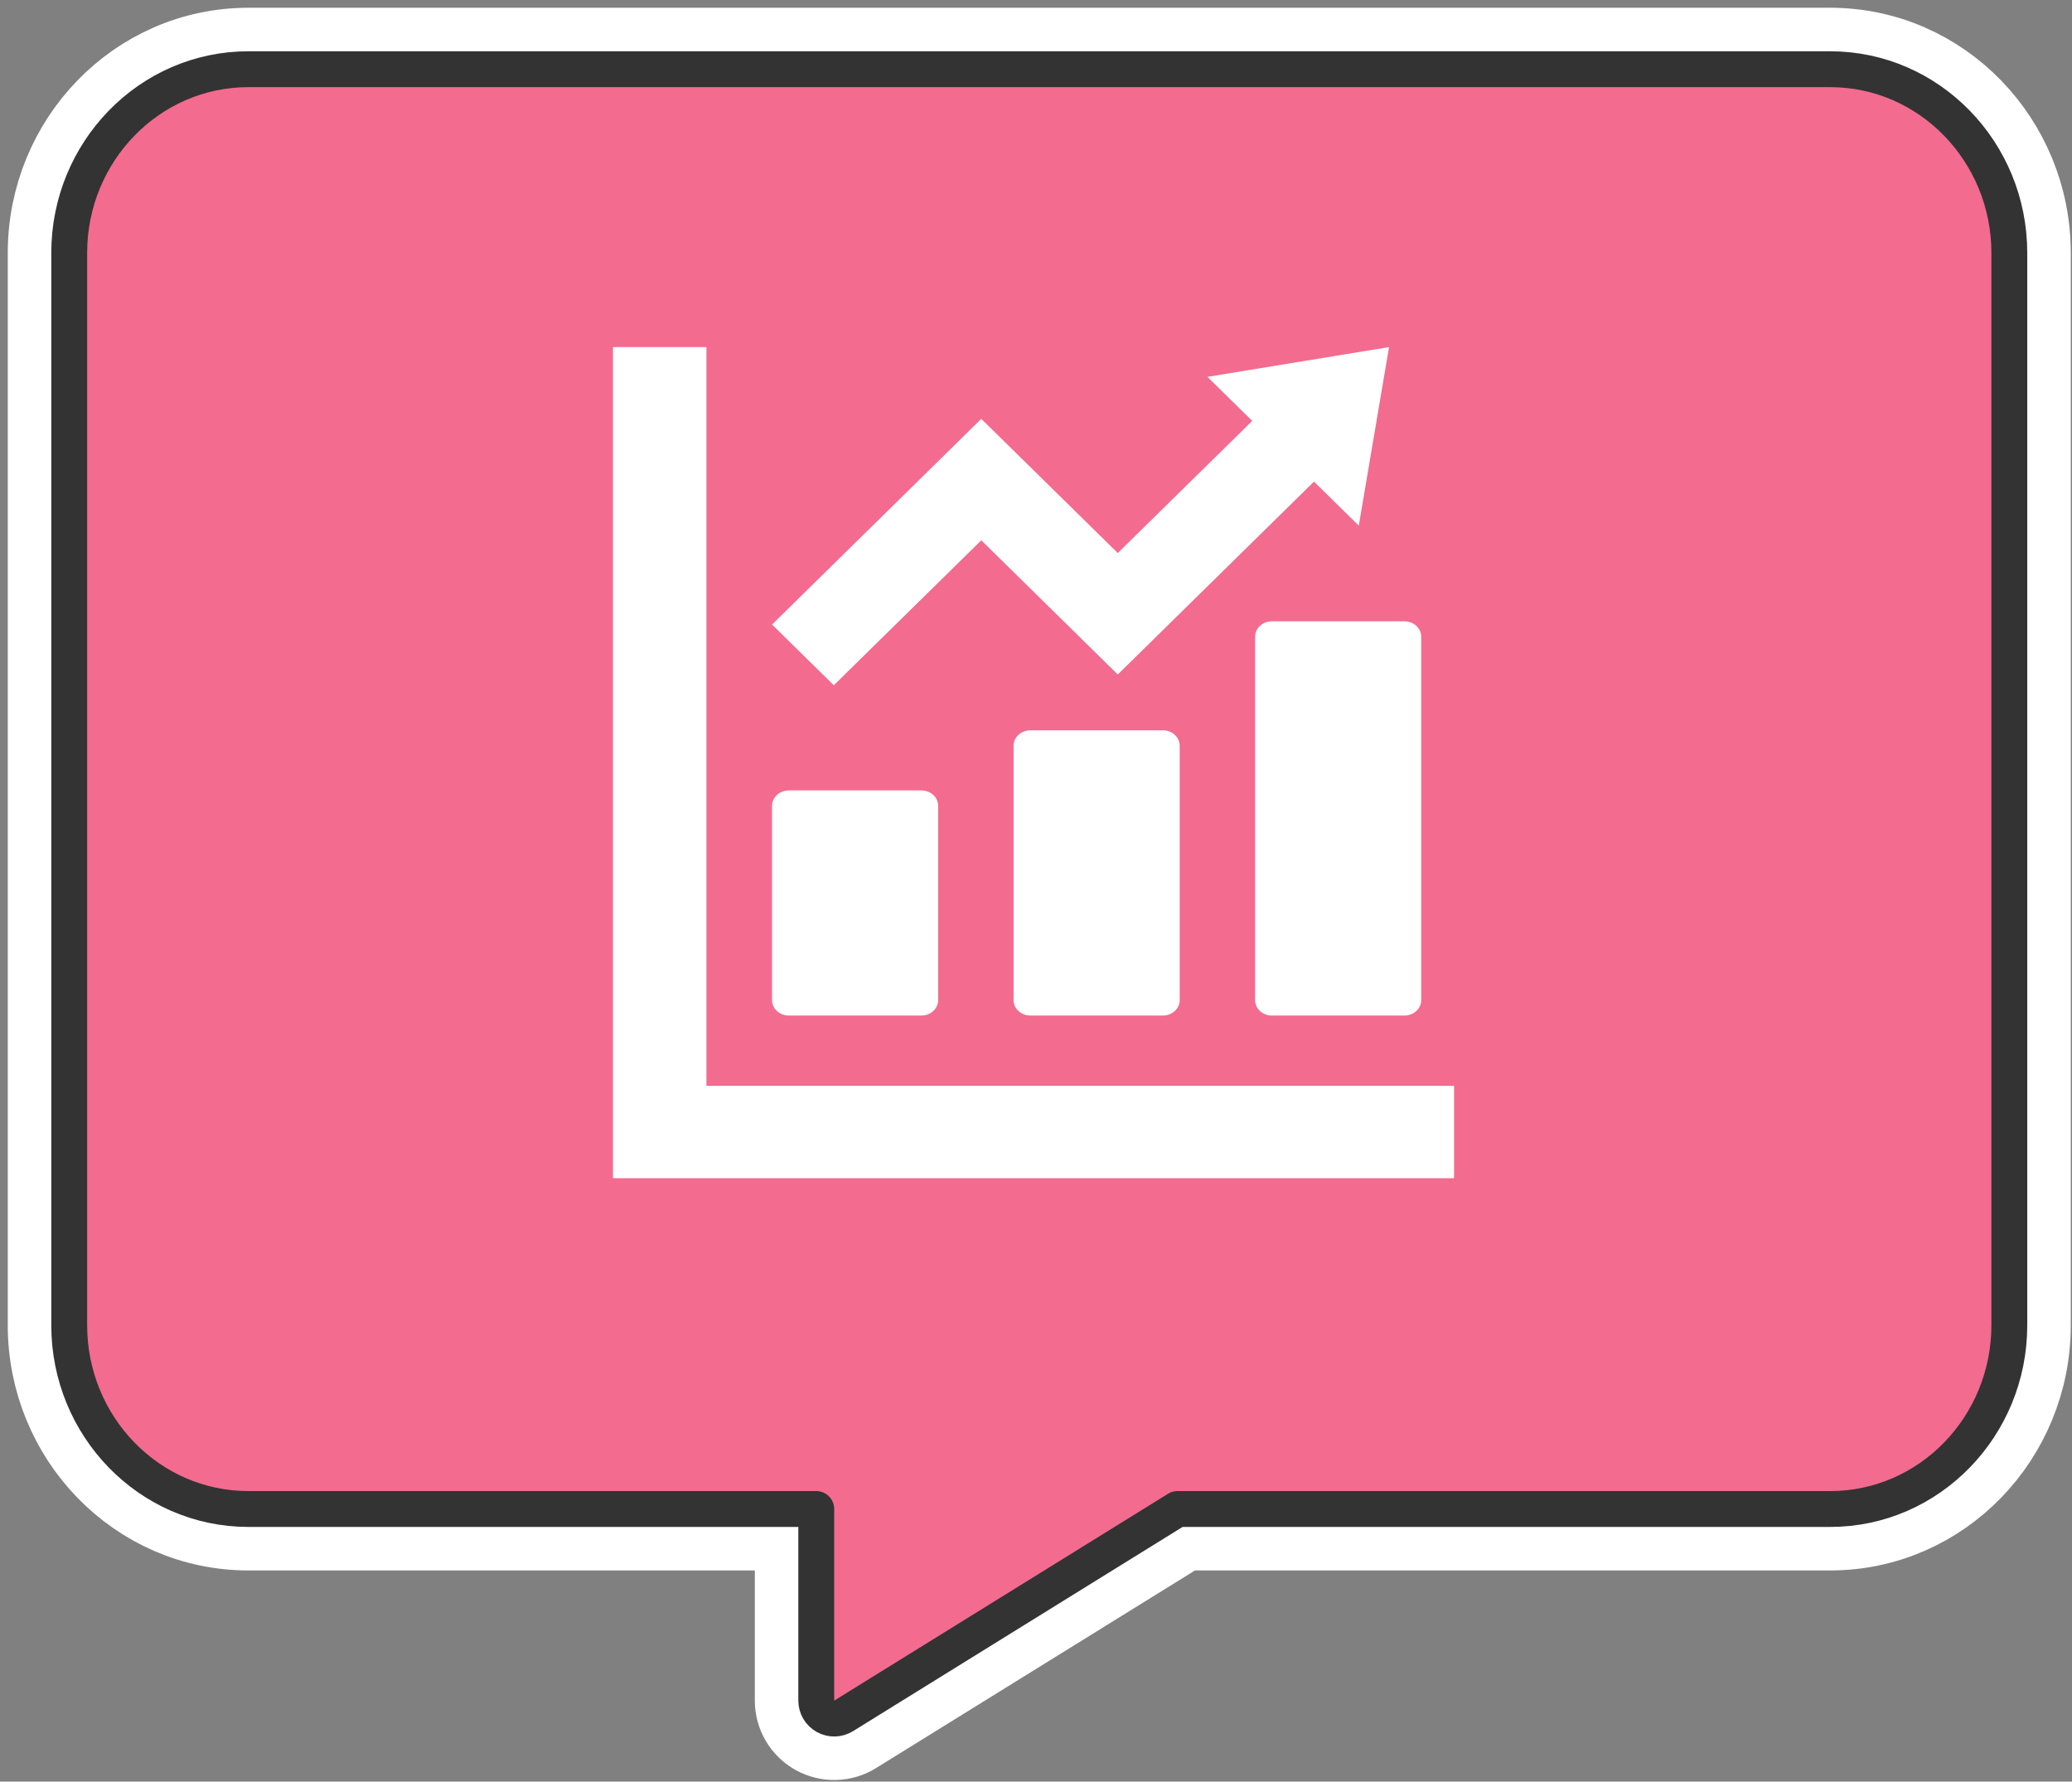
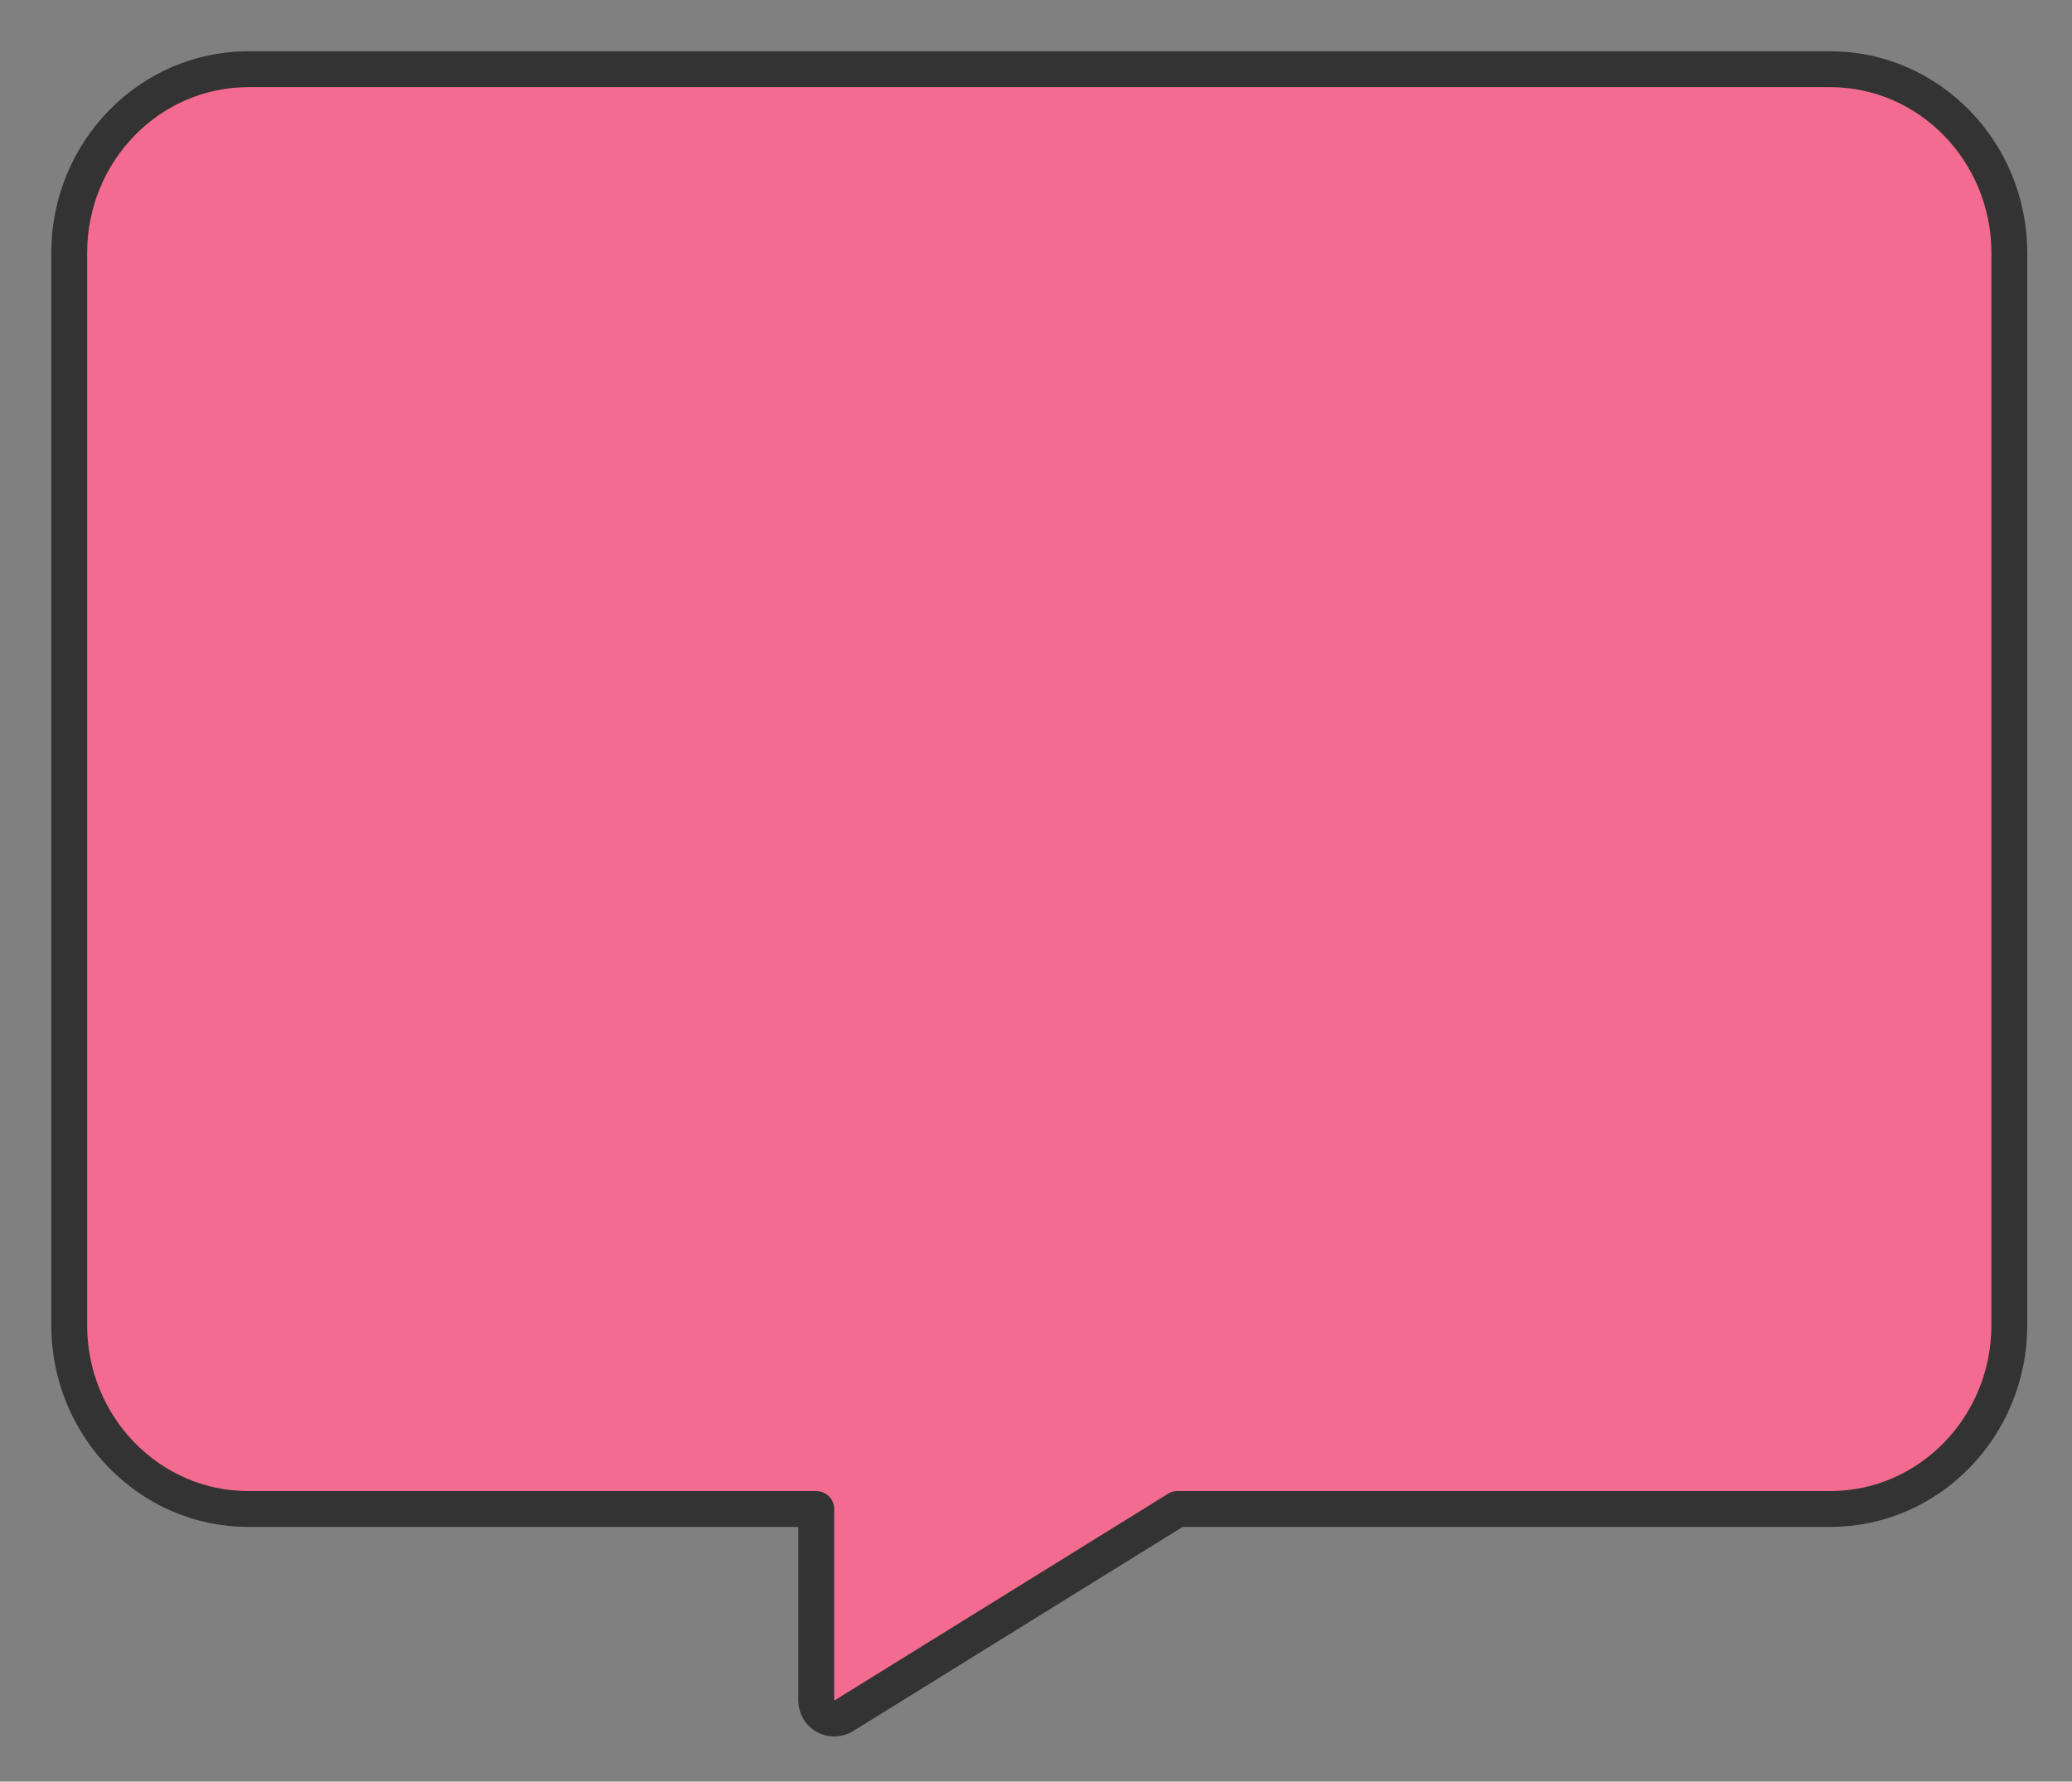
<svg xmlns="http://www.w3.org/2000/svg" width="214" height="184" viewBox="0 0 214 184" fill="none">
  <rect x="0" y="0" width="214" height="184" fill="#808080" stroke="none" />
-   <path d="M25.657 4.9C14.1 4.9 4.901 14.516 4.901 26.116V136.877C4.901 148.477 14.1 158.093 25.657 158.093H82.058V175.637C82.058 177.124 82.863 178.494 84.162 179.218C85.462 179.941 87.051 179.904 88.315 179.121L122.255 158.093H189.02C200.576 158.093 209.775 148.477 209.775 136.877V26.116C209.775 14.516 200.576 4.9 189.02 4.9H25.657Z" fill="#F36B8F" stroke="white" stroke-width="8.198" stroke-linejoin="round" />
  <path d="M25.657 7.148C15.399 7.148 7.149 15.699 7.149 26.116V136.877C7.149 147.294 15.399 155.846 25.657 155.846H84.305V175.637C84.305 176.309 84.669 176.928 85.256 177.255C85.843 177.582 86.561 177.565 87.132 177.211L121.613 155.846H189.02C199.278 155.846 207.527 147.294 207.527 136.877V26.116C207.527 15.699 199.278 7.148 189.02 7.148H25.657Z" fill="#F36B8F" stroke="#333333" stroke-width="3.704" stroke-linejoin="round" />
  <g clip-path="url(#clip0_2973_46364)">
-     <path d="M81.477 104.884H95.158C96.118 104.884 96.896 104.172 96.896 103.292V83.223C96.896 82.343 96.118 81.63 95.158 81.63H81.477C80.517 81.63 79.738 82.343 79.738 83.223V103.292C79.738 104.172 80.517 104.884 81.477 104.884Z" fill="white" />
-     <path d="M106.422 75.425C105.462 75.425 104.684 76.138 104.684 77.016V103.292C104.684 104.172 105.462 104.884 106.422 104.884H120.103C121.064 104.884 121.842 104.172 121.842 103.292V77.016C121.842 76.138 121.064 75.425 120.103 75.425H106.422Z" fill="white" />
-     <path d="M129.629 65.759V103.292C129.629 104.172 130.407 104.884 131.367 104.884H145.048C146.008 104.884 146.787 104.172 146.787 103.292V65.759C146.787 64.88 146.008 64.167 145.048 64.167H131.367C130.407 64.167 129.629 64.88 129.629 65.759Z" fill="white" />
    <path d="M147.368 112.14H72.963V38.625V35.847H63.309V38.625V112.14V118.901V121.68H66.121H72.963H147.368H150.18V112.14H147.368Z" fill="white" />
    <path d="M101.35 55.801L115.447 69.659L135.712 49.739L140.338 54.286L143.464 35.847L124.706 38.921L129.332 43.468L115.447 57.117L101.35 43.259L79.738 64.502L86.118 70.773L101.35 55.801Z" fill="white" />
  </g>
  <defs>
    <clipPath id="clip0_2973_46364">
-       <rect width="88" height="87" fill="white" transform="translate(63 35)" />
-     </clipPath>
+       </clipPath>
  </defs>
</svg>